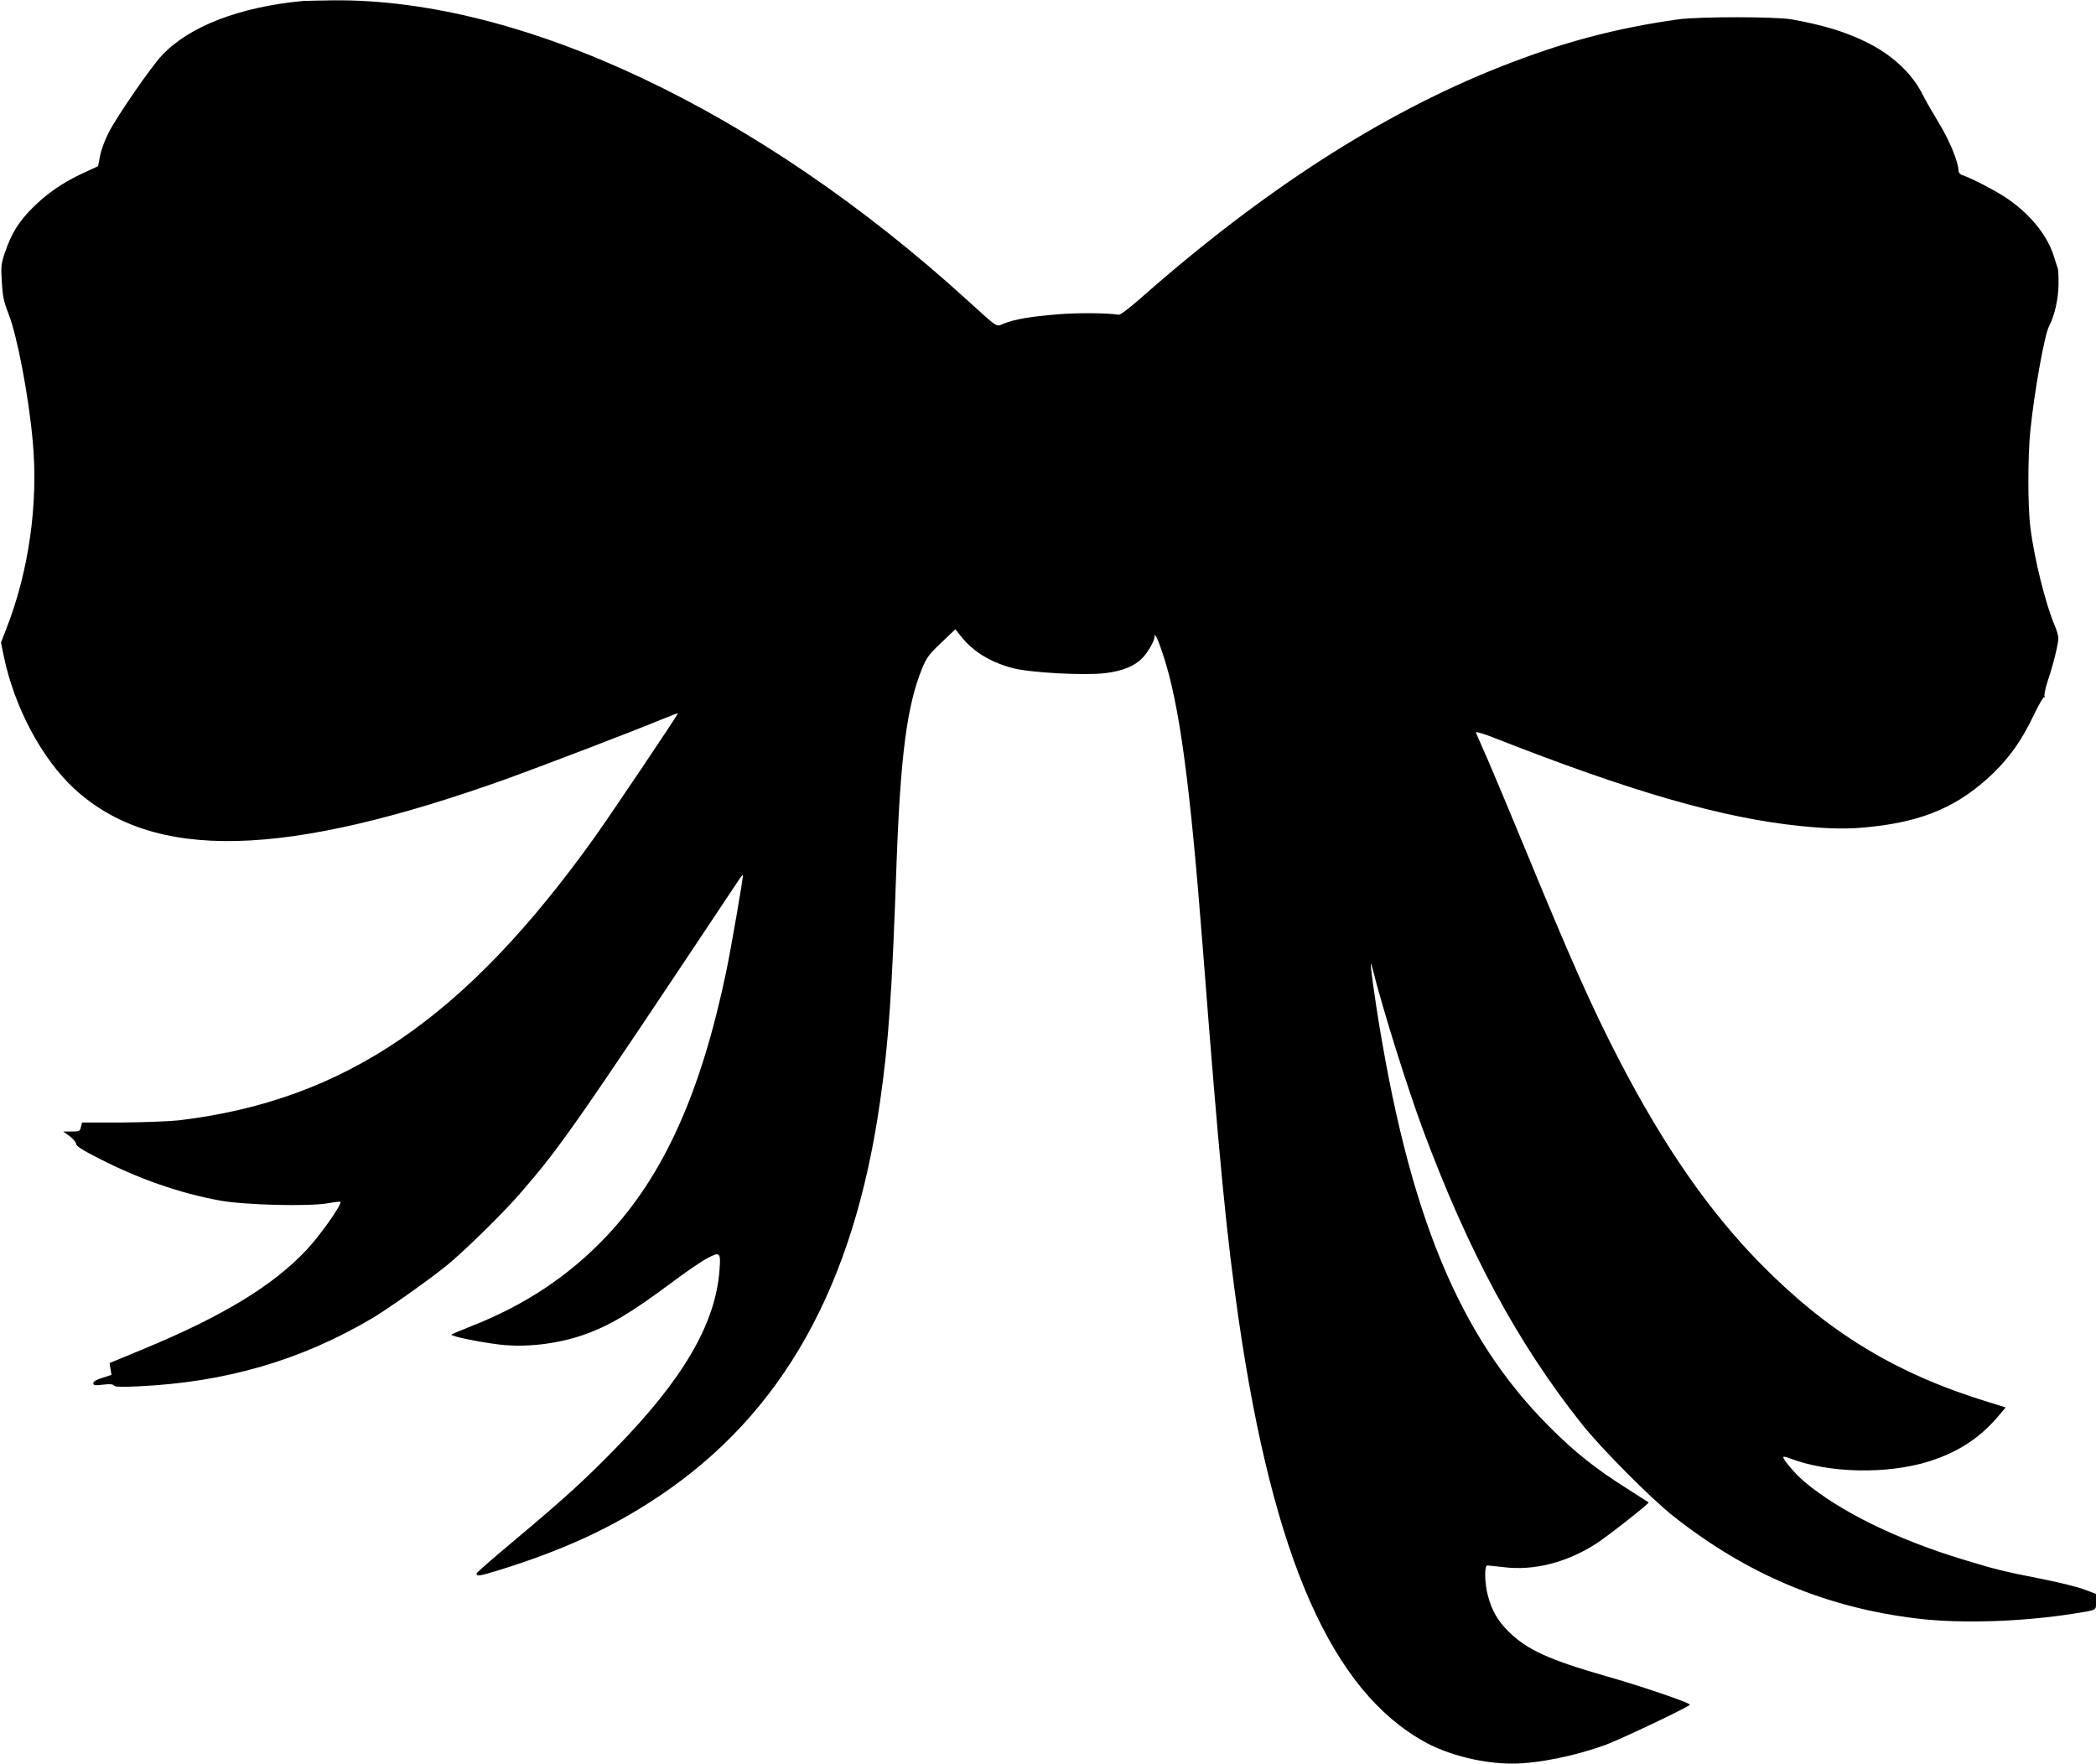
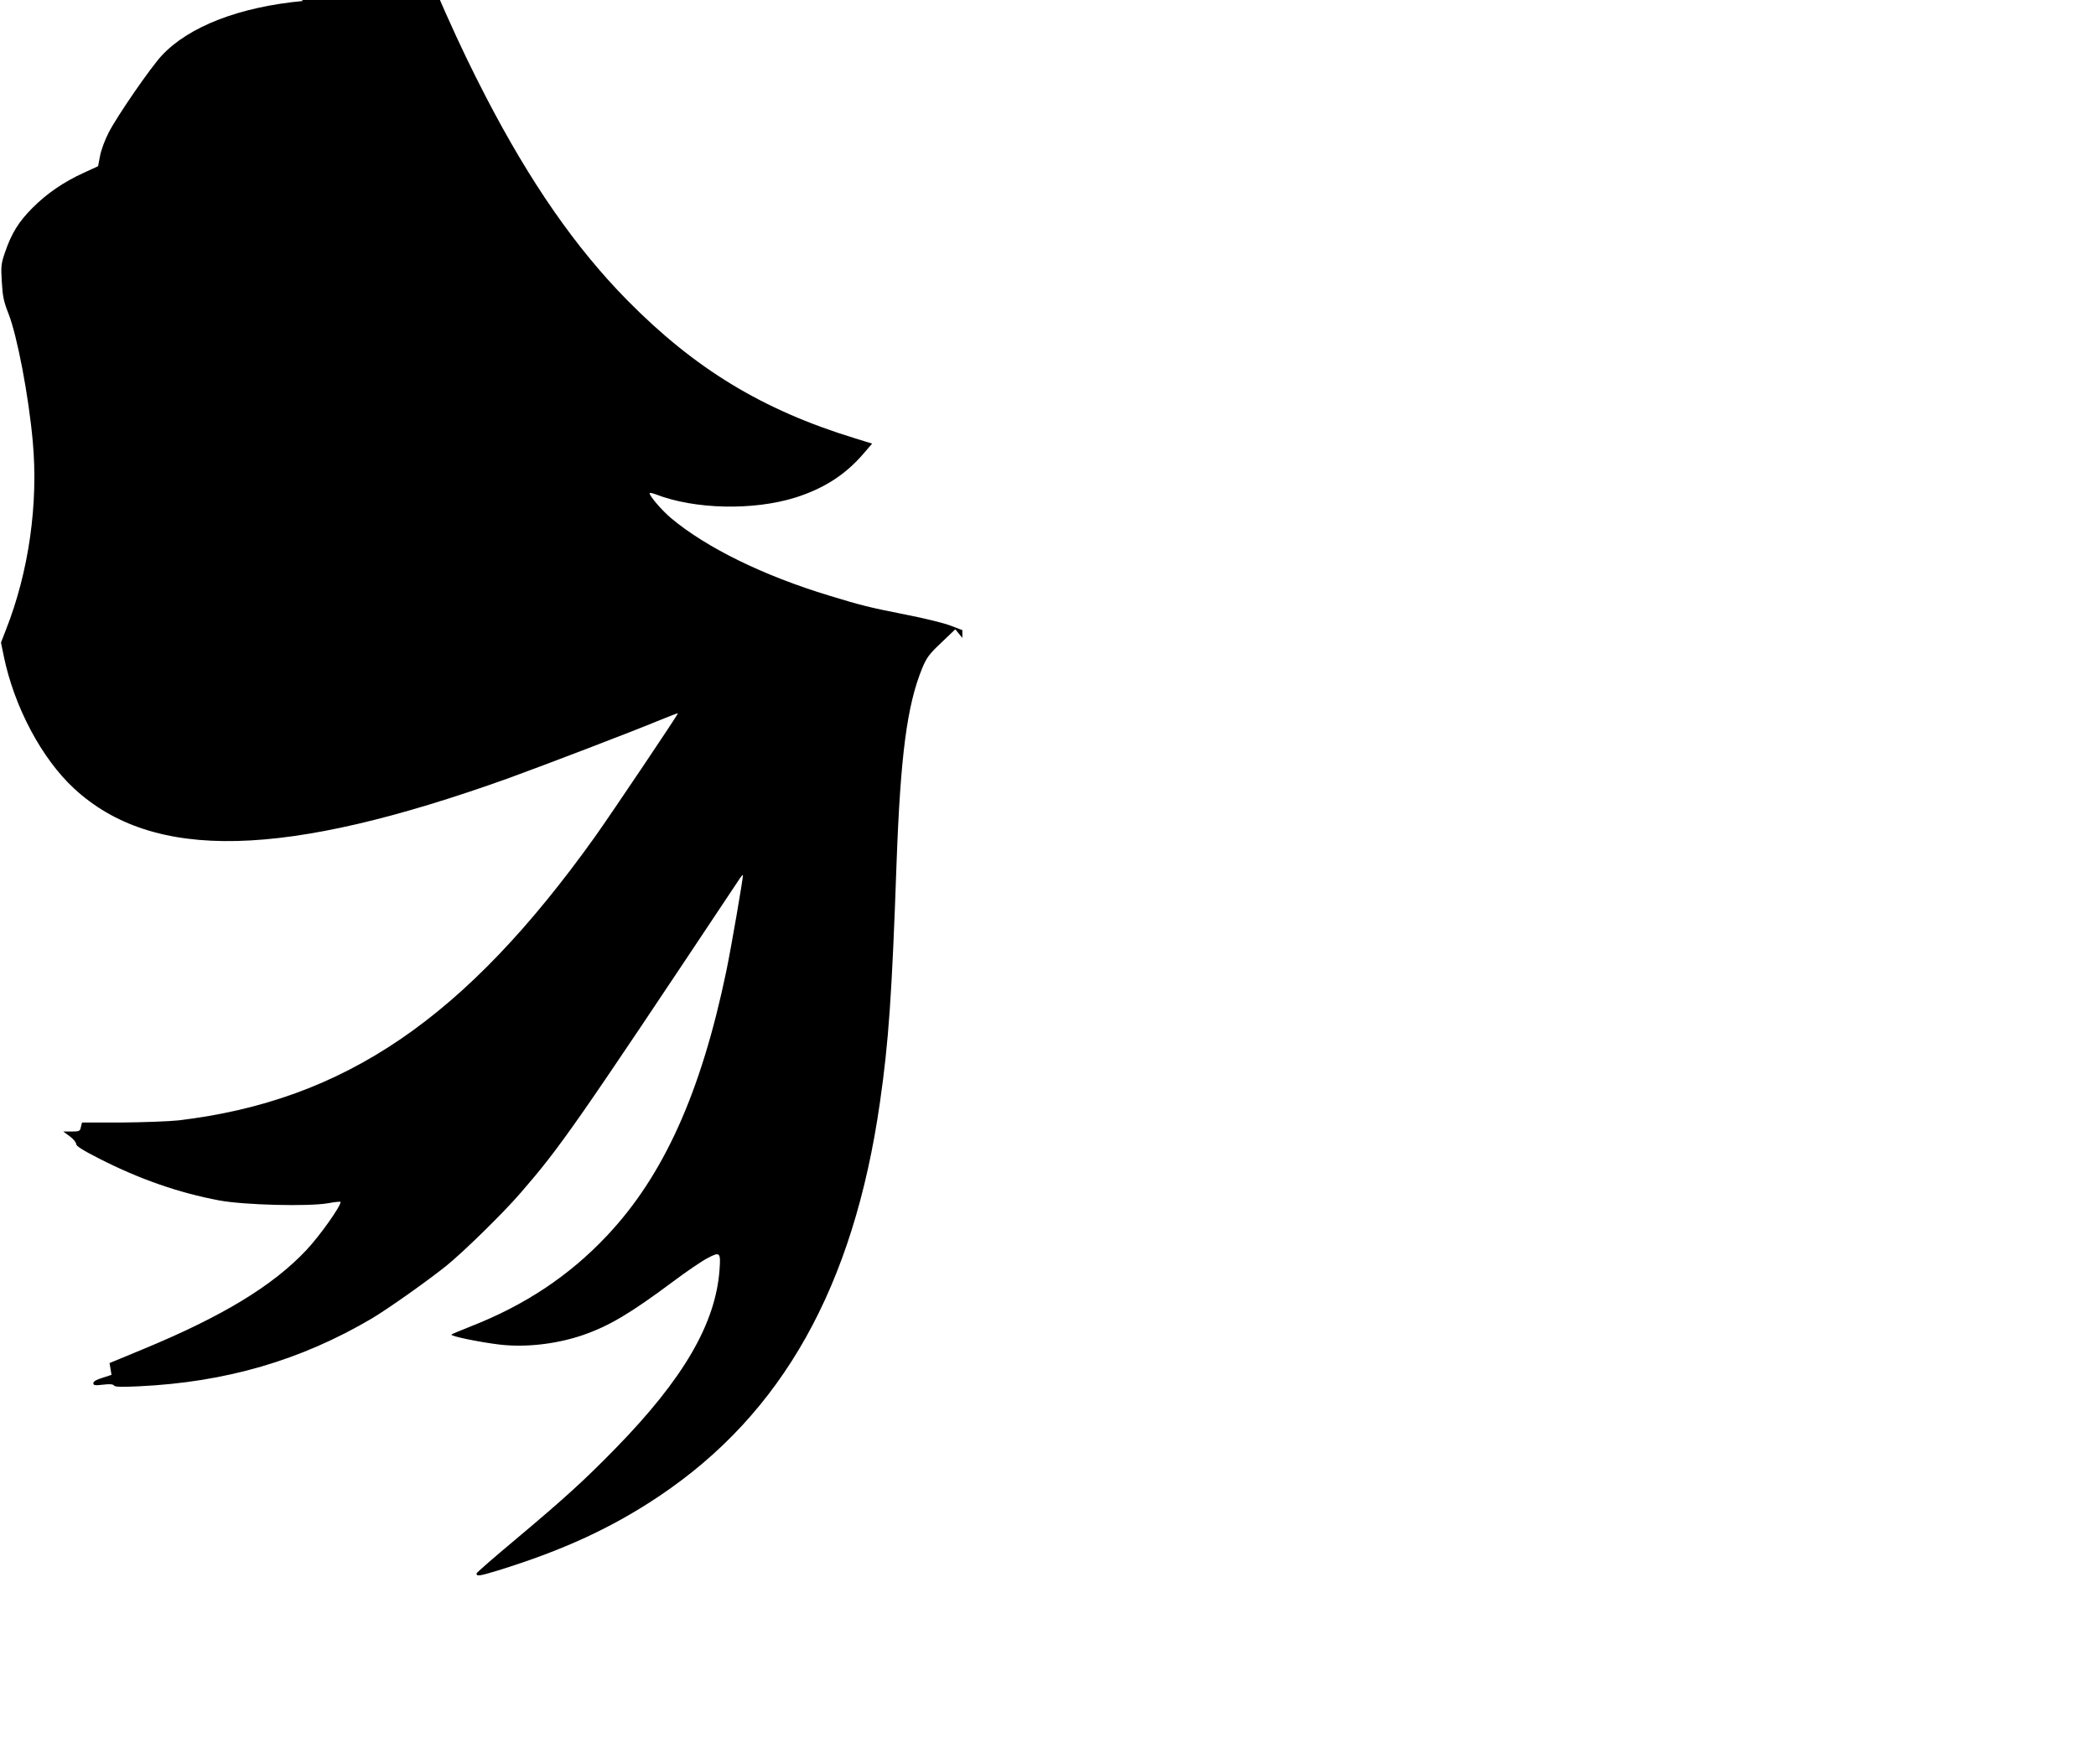
<svg xmlns="http://www.w3.org/2000/svg" version="1.0" width="1280pt" height="1077pt" viewBox="0 0 1280 1077" preserveAspectRatio="xMidYMid meet">
  <g transform="translate(0,1077) scale(0.1,-0.1)" fill="#000000" stroke="none">
-     <path d="M1850 10764 c-386 -36 -696 -155 -862 -333 -68 -73 -271 -367 -324 -470 -23 -44 -47 -109 -53 -143 l-12 -63 -87 -40 c-125 -57 -226 -127 -313 -214 -85 -85 -128 -155 -167 -268 -25 -72 -27 -87 -21 -183 5 -88 11 -120 41 -196 53 -135 123 -501 148 -779 35 -381 -24 -796 -163 -1149 l-31 -80 17 -83 c64 -310 231 -624 428 -807 485 -449 1285 -430 2658 63 228 83 746 281 925 355 58 24 106 42 106 40 0 -9 -408 -615 -503 -749 -795 -1114 -1532 -1616 -2547 -1737 -58 -6 -214 -12 -347 -13 l-242 0 -7 -27 c-5 -26 -9 -28 -57 -28 l-51 0 40 -29 c21 -16 39 -37 39 -47 0 -13 40 -38 140 -89 249 -127 489 -210 735 -256 151 -28 543 -38 663 -17 42 8 77 11 77 8 0 -28 -128 -208 -209 -294 -206 -219 -513 -405 -999 -606 l-203 -84 6 -36 6 -36 -55 -18 c-37 -11 -56 -22 -56 -33 0 -13 9 -15 59 -9 41 5 62 3 67 -5 5 -9 45 -10 151 -5 533 25 991 159 1425 415 99 59 342 231 455 322 108 88 348 323 453 445 245 283 327 401 1329 1906 13 21 26 36 28 35 4 -5 -71 -440 -101 -585 -155 -746 -384 -1253 -731 -1620 -229 -243 -500 -423 -830 -552 -60 -24 -114 -46 -118 -50 -10 -9 169 -46 293 -61 160 -19 350 3 510 58 161 56 289 132 548 325 84 63 181 129 215 146 74 39 79 34 71 -73 -24 -328 -220 -665 -634 -1089 -189 -194 -316 -309 -609 -555 -133 -111 -241 -205 -241 -210 0 -19 18 -16 133 19 397 123 694 260 982 453 753 504 1188 1280 1349 2407 53 368 73 657 101 1455 24 662 64 968 157 1195 27 65 43 86 117 156 l85 81 43 -53 c71 -87 179 -151 311 -185 107 -27 433 -45 560 -30 107 13 181 43 229 93 34 36 73 104 73 127 0 34 21 -10 54 -111 99 -301 163 -778 241 -1783 102 -1318 145 -1758 220 -2277 212 -1456 568 -2262 1136 -2576 145 -80 354 -132 533 -132 157 0 385 46 575 116 96 36 511 233 511 244 -1 12 -300 114 -512 174 -348 100 -481 160 -594 271 -68 67 -104 130 -128 222 -20 76 -22 183 -3 183 7 0 50 -5 96 -10 186 -24 387 27 567 142 70 45 328 248 322 253 -2 1 -61 39 -131 84 -192 121 -317 220 -473 376 -555 554 -864 1303 -1060 2574 -33 219 -42 306 -22 226 63 -252 213 -729 310 -990 277 -743 577 -1299 967 -1790 118 -149 422 -455 560 -564 452 -357 935 -560 1496 -626 264 -31 634 -19 950 31 145 23 135 18 135 72 l0 48 -71 27 c-38 15 -159 45 -267 66 -233 46 -280 58 -473 117 -403 122 -750 292 -967 473 -56 47 -131 134 -132 153 0 4 17 1 38 -7 237 -92 596 -100 854 -19 172 55 302 138 411 264 l56 65 -107 33 c-564 173 -976 424 -1389 843 -315 320 -592 719 -864 1244 -168 324 -296 613 -579 1300 -84 204 -184 442 -222 530 -39 88 -72 165 -75 172 -3 7 42 -6 99 -28 854 -336 1410 -496 1889 -544 179 -18 294 -19 427 -4 326 35 539 129 745 328 103 100 176 204 250 360 29 61 57 108 62 104 4 -5 5 -2 1 5 -4 7 5 49 19 93 34 100 65 226 65 261 0 14 -9 48 -21 75 -57 133 -126 411 -150 603 -16 129 -16 435 0 590 25 243 86 582 114 637 34 65 57 167 58 252 1 47 -1 93 -4 101 -3 8 -15 44 -26 80 -42 130 -151 261 -297 357 -72 46 -207 116 -266 136 -10 4 -18 16 -18 27 0 50 -57 188 -122 293 -37 61 -82 139 -98 172 -64 128 -188 243 -345 319 -128 63 -265 104 -455 138 -101 17 -561 17 -690 0 -383 -54 -705 -139 -1085 -289 -725 -286 -1453 -755 -2208 -1422 -62 -54 -116 -95 -125 -93 -68 11 -254 13 -378 2 -161 -13 -258 -30 -324 -56 -49 -20 -29 -33 -222 142 -1272 1158 -2720 1843 -3873 1832 -82 -1 -166 -3 -185 -4z" />
+     <path d="M1850 10764 c-386 -36 -696 -155 -862 -333 -68 -73 -271 -367 -324 -470 -23 -44 -47 -109 -53 -143 l-12 -63 -87 -40 c-125 -57 -226 -127 -313 -214 -85 -85 -128 -155 -167 -268 -25 -72 -27 -87 -21 -183 5 -88 11 -120 41 -196 53 -135 123 -501 148 -779 35 -381 -24 -796 -163 -1149 l-31 -80 17 -83 c64 -310 231 -624 428 -807 485 -449 1285 -430 2658 63 228 83 746 281 925 355 58 24 106 42 106 40 0 -9 -408 -615 -503 -749 -795 -1114 -1532 -1616 -2547 -1737 -58 -6 -214 -12 -347 -13 l-242 0 -7 -27 c-5 -26 -9 -28 -57 -28 l-51 0 40 -29 c21 -16 39 -37 39 -47 0 -13 40 -38 140 -89 249 -127 489 -210 735 -256 151 -28 543 -38 663 -17 42 8 77 11 77 8 0 -28 -128 -208 -209 -294 -206 -219 -513 -405 -999 -606 l-203 -84 6 -36 6 -36 -55 -18 c-37 -11 -56 -22 -56 -33 0 -13 9 -15 59 -9 41 5 62 3 67 -5 5 -9 45 -10 151 -5 533 25 991 159 1425 415 99 59 342 231 455 322 108 88 348 323 453 445 245 283 327 401 1329 1906 13 21 26 36 28 35 4 -5 -71 -440 -101 -585 -155 -746 -384 -1253 -731 -1620 -229 -243 -500 -423 -830 -552 -60 -24 -114 -46 -118 -50 -10 -9 169 -46 293 -61 160 -19 350 3 510 58 161 56 289 132 548 325 84 63 181 129 215 146 74 39 79 34 71 -73 -24 -328 -220 -665 -634 -1089 -189 -194 -316 -309 -609 -555 -133 -111 -241 -205 -241 -210 0 -19 18 -16 133 19 397 123 694 260 982 453 753 504 1188 1280 1349 2407 53 368 73 657 101 1455 24 662 64 968 157 1195 27 65 43 86 117 156 l85 81 43 -53 l0 48 -71 27 c-38 15 -159 45 -267 66 -233 46 -280 58 -473 117 -403 122 -750 292 -967 473 -56 47 -131 134 -132 153 0 4 17 1 38 -7 237 -92 596 -100 854 -19 172 55 302 138 411 264 l56 65 -107 33 c-564 173 -976 424 -1389 843 -315 320 -592 719 -864 1244 -168 324 -296 613 -579 1300 -84 204 -184 442 -222 530 -39 88 -72 165 -75 172 -3 7 42 -6 99 -28 854 -336 1410 -496 1889 -544 179 -18 294 -19 427 -4 326 35 539 129 745 328 103 100 176 204 250 360 29 61 57 108 62 104 4 -5 5 -2 1 5 -4 7 5 49 19 93 34 100 65 226 65 261 0 14 -9 48 -21 75 -57 133 -126 411 -150 603 -16 129 -16 435 0 590 25 243 86 582 114 637 34 65 57 167 58 252 1 47 -1 93 -4 101 -3 8 -15 44 -26 80 -42 130 -151 261 -297 357 -72 46 -207 116 -266 136 -10 4 -18 16 -18 27 0 50 -57 188 -122 293 -37 61 -82 139 -98 172 -64 128 -188 243 -345 319 -128 63 -265 104 -455 138 -101 17 -561 17 -690 0 -383 -54 -705 -139 -1085 -289 -725 -286 -1453 -755 -2208 -1422 -62 -54 -116 -95 -125 -93 -68 11 -254 13 -378 2 -161 -13 -258 -30 -324 -56 -49 -20 -29 -33 -222 142 -1272 1158 -2720 1843 -3873 1832 -82 -1 -166 -3 -185 -4z" />
  </g>
</svg>